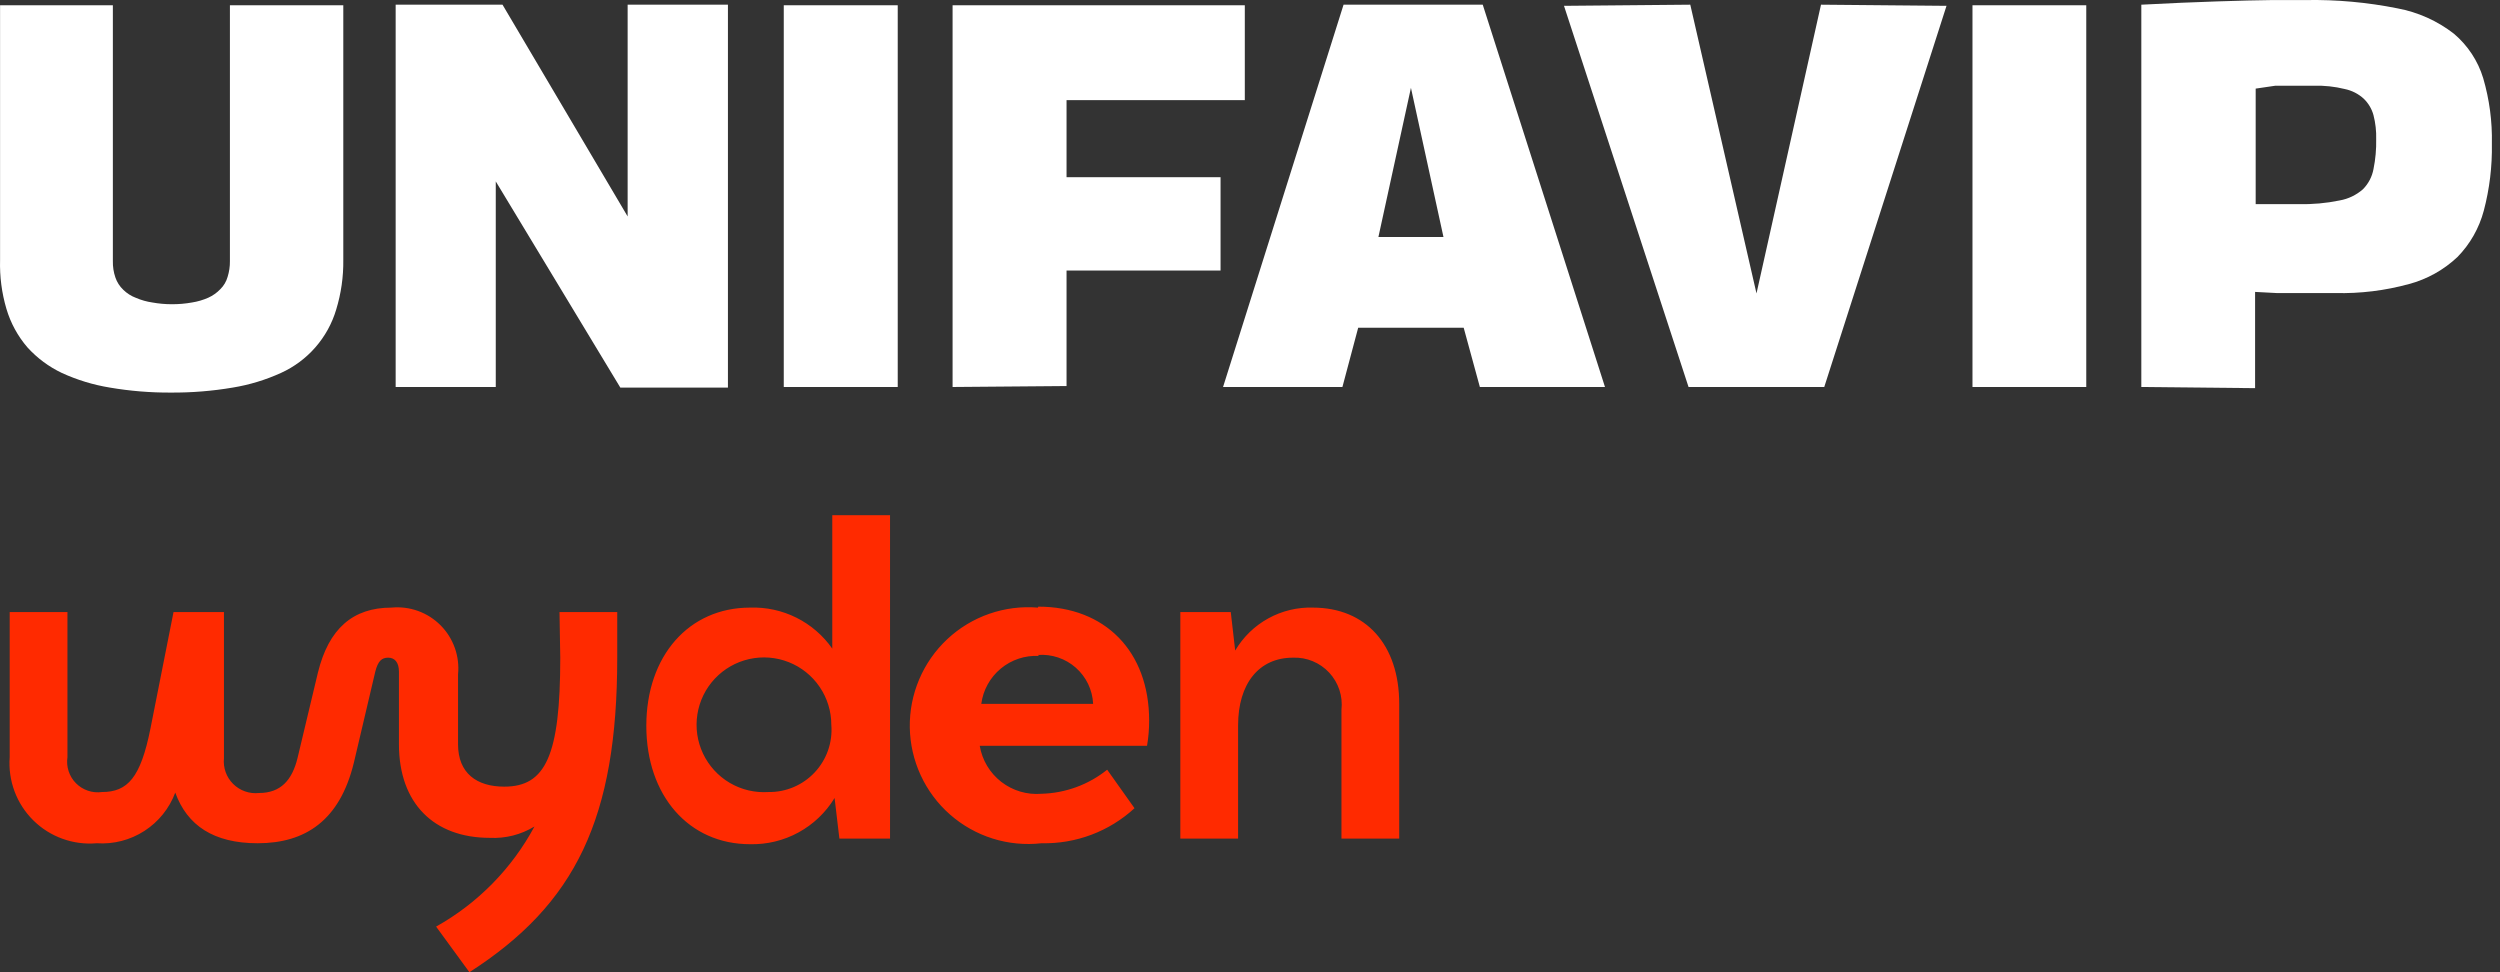
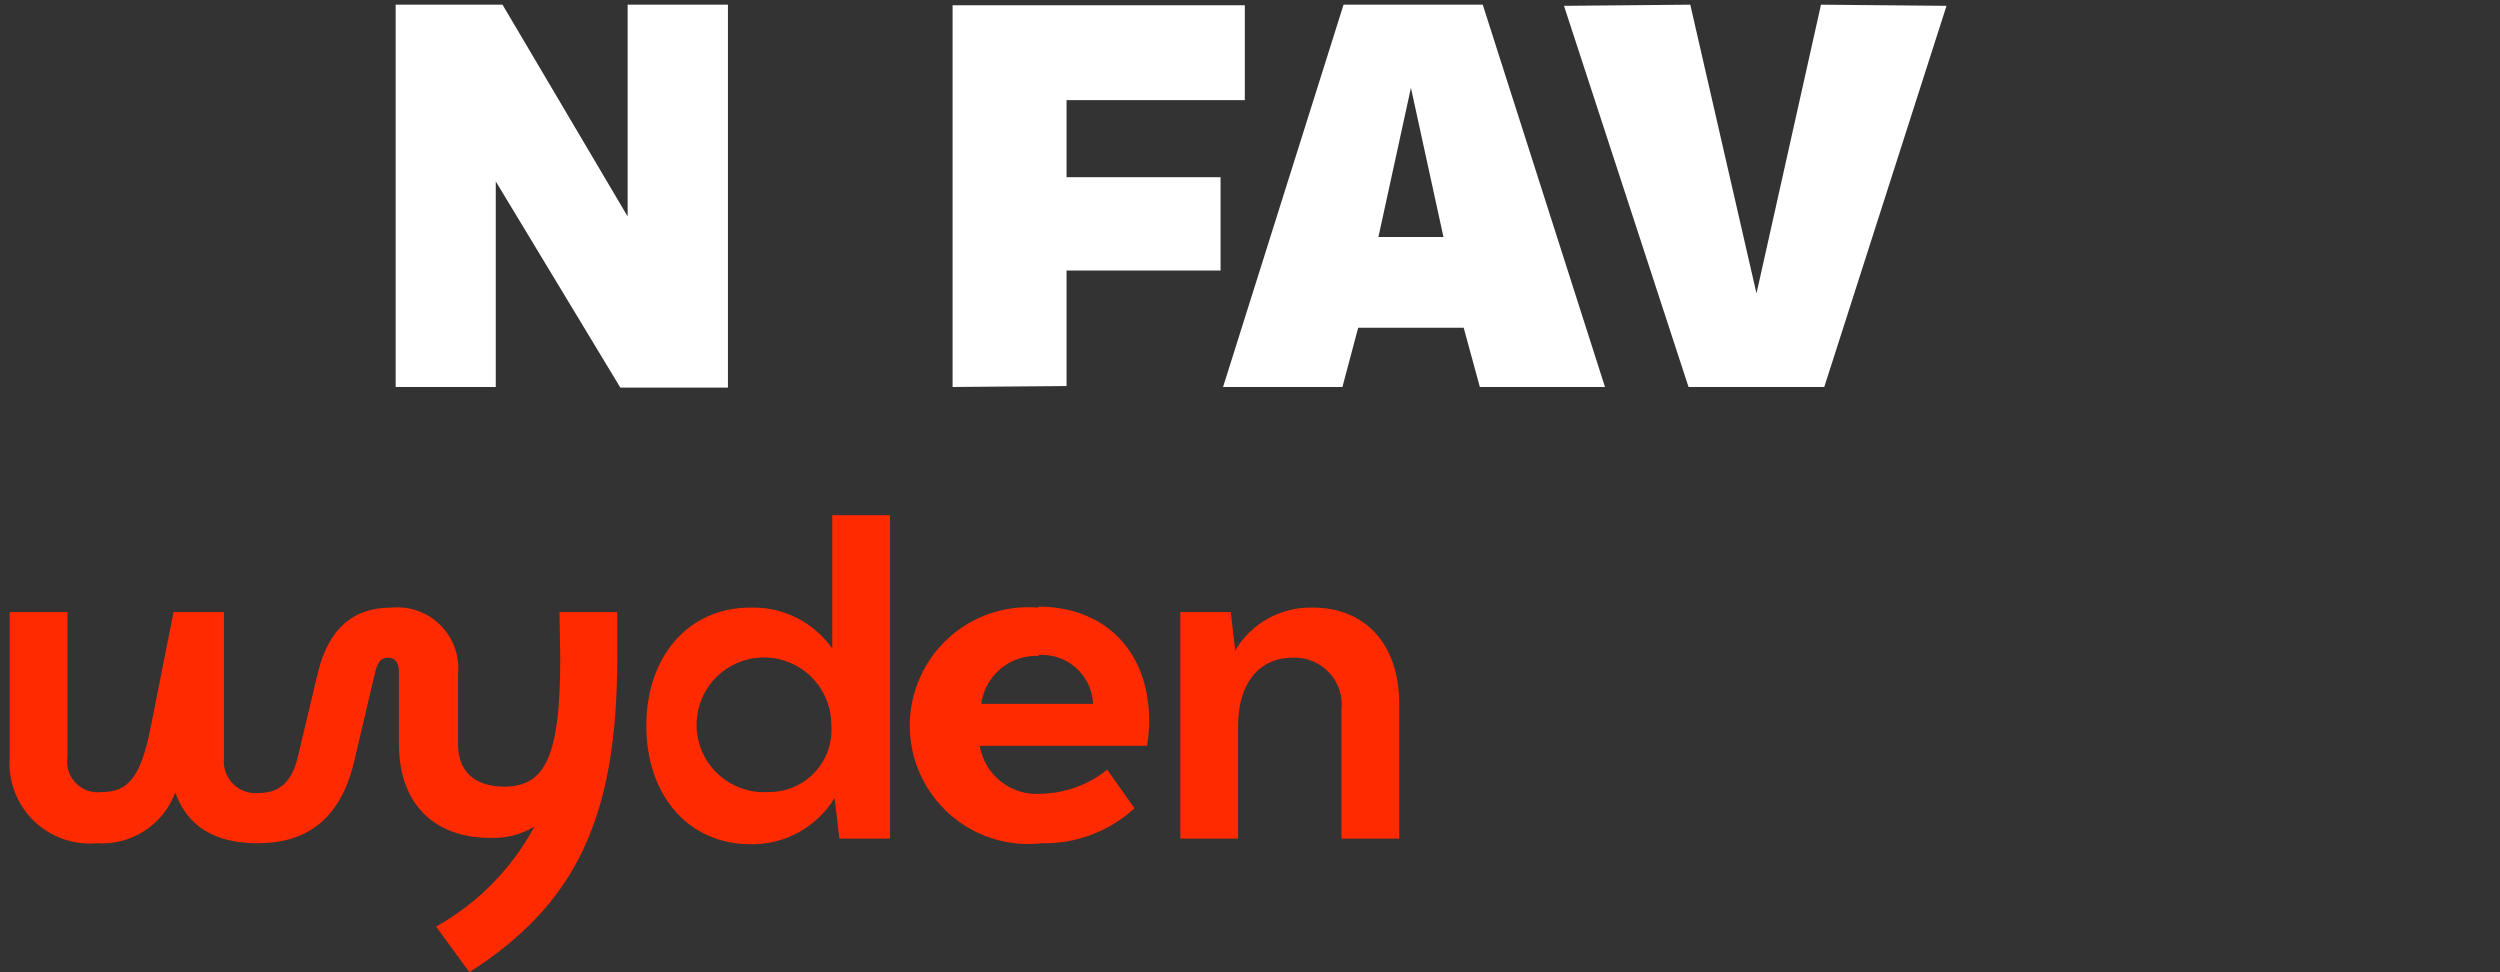
<svg xmlns="http://www.w3.org/2000/svg" width="144" height="56" viewBox="0 0 144 56" fill="none">
  <rect x="0" y="0" width="144" height="56" fill="#333333" stroke="none" />
-   <path d="M0.004 14.973V0.303H6.501V15.039C6.494 15.359 6.542 15.678 6.646 15.982C6.738 16.251 6.894 16.495 7.1 16.691C7.309 16.896 7.558 17.055 7.832 17.157C8.133 17.286 8.45 17.376 8.775 17.423C9.14 17.489 9.512 17.523 9.883 17.523C10.277 17.526 10.671 17.493 11.059 17.423C11.384 17.372 11.701 17.279 12.001 17.146C12.259 17.029 12.493 16.863 12.689 16.658C12.889 16.462 13.034 16.218 13.11 15.948C13.202 15.654 13.247 15.347 13.243 15.039V0.303H19.774V14.973C19.786 15.942 19.648 16.907 19.364 17.834C19.126 18.634 18.718 19.374 18.169 20.003C17.62 20.633 16.942 21.137 16.182 21.482C15.299 21.883 14.367 22.167 13.409 22.324C12.234 22.524 11.043 22.62 9.85 22.613C8.669 22.62 7.489 22.523 6.324 22.324C5.37 22.168 4.441 21.885 3.563 21.482C2.811 21.125 2.137 20.624 1.578 20.007C1.023 19.361 0.611 18.605 0.37 17.789C0.1 16.875 -0.023 15.925 0.004 14.973Z" fill="white" />
  <path d="M22.79 22.291V0.27H28.945L36.152 12.467V0.27H41.929V22.325H35.731L28.556 10.449V22.291H22.79Z" fill="white" />
-   <path d="M45.145 22.291V0.303H51.709V22.291H45.145Z" fill="white" />
  <path d="M54.869 22.291V0.303H71.701V5.769H61.433V10.205H70.304V15.582H61.433V22.236L54.869 22.291Z" fill="white" />
  <path d="M70.448 22.291L77.389 0.27H85.406L92.447 22.291H85.24L84.308 18.876H78.232L77.323 22.291H70.448ZM79.396 13.653H83.144L81.27 5.06L79.396 13.653Z" fill="white" />
  <path d="M97.26 22.291L90.086 0.336L97.36 0.27L101.174 16.902L104.889 0.27L112.119 0.336L105.077 22.291H97.26Z" fill="white" />
-   <path d="M113.615 22.291V0.303H120.169V22.291H113.615Z" fill="white" />
-   <path d="M123.34 22.291V0.27C124.97 0.181 126.423 0.125 127.698 0.081C128.973 0.037 130.038 0.015 130.891 0.003H132.832C134.596 -0.026 136.358 0.134 138.088 0.48C139.276 0.7 140.394 1.202 141.348 1.944C142.144 2.618 142.73 3.507 143.033 4.505C143.391 5.729 143.559 7.001 143.532 8.275C143.555 9.577 143.399 10.876 143.067 12.134C142.799 13.141 142.276 14.062 141.547 14.806C140.762 15.546 139.806 16.08 138.764 16.359C137.382 16.739 135.951 16.915 134.517 16.88H131.934H131.135L129.893 16.814V22.358L123.34 22.291ZM129.927 5.104V11.757H130.703H131.302H131.834H132.411C133.2 11.777 133.988 11.706 134.761 11.546C135.259 11.459 135.723 11.236 136.103 10.903C136.419 10.586 136.632 10.18 136.713 9.739C136.828 9.174 136.88 8.597 136.868 8.02C136.882 7.553 136.829 7.087 136.713 6.634C136.616 6.276 136.424 5.951 136.158 5.692C135.848 5.405 135.464 5.21 135.05 5.126C134.473 4.984 133.88 4.921 133.286 4.938H131.878H131.058L129.927 5.104Z" fill="white" />
+   <path d="M113.615 22.291V0.303V22.291H113.615Z" fill="white" />
  <path d="M44.258 45.621C43.481 45.672 42.707 45.489 42.036 45.094C41.364 44.699 40.828 44.112 40.495 43.408C40.162 42.704 40.048 41.917 40.169 41.148C40.289 40.378 40.638 39.663 41.171 39.095C41.703 38.527 42.394 38.132 43.154 37.962C43.913 37.791 44.707 37.853 45.431 38.14C46.155 38.426 46.776 38.924 47.213 39.568C47.651 40.212 47.884 40.973 47.884 41.751C47.924 42.249 47.86 42.75 47.695 43.221C47.53 43.693 47.269 44.124 46.927 44.489C46.586 44.853 46.172 45.142 45.712 45.337C45.253 45.532 44.757 45.629 44.258 45.621ZM59.782 37.726C60.177 37.696 60.574 37.746 60.95 37.872C61.325 37.998 61.672 38.199 61.969 38.461C62.265 38.724 62.507 39.044 62.678 39.401C62.848 39.759 62.946 40.147 62.964 40.543H56.522C56.627 39.748 57.028 39.023 57.644 38.511C58.261 37.999 59.048 37.739 59.848 37.782L59.782 37.726ZM75.638 34.998C74.736 34.969 73.844 35.184 73.053 35.619C72.263 36.054 71.605 36.694 71.147 37.471L70.892 35.254H67.987V48.305H71.314V41.785C71.314 39.367 72.522 37.882 74.474 37.882C74.863 37.866 75.251 37.935 75.611 38.084C75.972 38.233 76.295 38.457 76.561 38.743C76.826 39.028 77.026 39.367 77.149 39.737C77.271 40.107 77.311 40.499 77.268 40.886V48.305H80.595V40.543C80.595 37.139 78.676 34.998 75.616 34.998H75.638ZM59.782 34.998C58.833 34.92 57.879 35.042 56.98 35.355C56.082 35.668 55.258 36.165 54.564 36.815C53.869 37.465 53.318 38.254 52.946 39.13C52.574 40.005 52.389 40.949 52.404 41.901C52.419 42.852 52.633 43.79 53.032 44.654C53.43 45.518 54.006 46.289 54.72 46.917C55.435 47.545 56.273 48.017 57.181 48.302C58.089 48.587 59.047 48.678 59.992 48.571C61.971 48.616 63.891 47.893 65.348 46.553L63.773 44.335C62.699 45.198 61.37 45.685 59.992 45.721C59.161 45.791 58.333 45.546 57.674 45.035C57.015 44.523 56.572 43.783 56.433 42.96H66.069C66.151 42.48 66.192 41.994 66.191 41.507C66.191 37.516 63.651 34.943 59.804 34.943L59.782 34.998ZM32.271 37.882C32.271 43.526 31.429 45.311 29.045 45.311C27.47 45.311 26.383 44.546 26.383 42.871V38.846C26.435 38.329 26.371 37.807 26.197 37.318C26.022 36.828 25.742 36.383 25.375 36.015C25.008 35.647 24.564 35.365 24.075 35.189C23.586 35.014 23.064 34.948 22.547 34.998C20.329 34.998 18.932 36.207 18.311 38.746L17.136 43.67C16.825 44.934 16.171 45.677 14.918 45.677C14.647 45.706 14.372 45.675 14.115 45.584C13.857 45.494 13.623 45.347 13.43 45.155C13.236 44.963 13.088 44.729 12.996 44.472C12.905 44.215 12.872 43.941 12.9 43.67V35.254H9.995L8.664 41.973C8.099 44.79 7.356 45.621 5.87 45.621C5.598 45.659 5.322 45.632 5.063 45.544C4.803 45.456 4.568 45.309 4.375 45.114C4.182 44.92 4.038 44.683 3.953 44.422C3.868 44.162 3.844 43.885 3.885 43.614V35.254H0.558V43.614C0.508 44.283 0.603 44.955 0.838 45.583C1.072 46.211 1.441 46.781 1.918 47.252C2.394 47.724 2.968 48.086 3.599 48.313C4.23 48.541 4.902 48.629 5.57 48.571C6.538 48.637 7.501 48.389 8.316 47.863C9.131 47.338 9.755 46.563 10.095 45.654C10.782 47.551 12.312 48.571 14.84 48.571C17.59 48.571 19.575 47.262 20.384 43.925L21.615 38.691C21.771 38.07 21.992 37.882 22.358 37.882C22.724 37.882 22.979 38.137 22.979 38.691V42.871C22.979 46.275 24.997 48.26 28.213 48.26C29.117 48.305 30.013 48.077 30.785 47.606C29.485 50.029 27.519 52.03 25.119 53.372L27.038 56C33.169 52.064 35.553 47.129 35.553 37.882V35.254H32.227L32.271 37.882ZM47.939 37.36C47.409 36.603 46.699 35.991 45.872 35.578C45.045 35.166 44.128 34.966 43.204 34.998C39.678 34.998 37.228 37.782 37.228 41.807C37.228 45.832 39.678 48.626 43.204 48.626C44.178 48.649 45.141 48.415 45.995 47.948C46.85 47.481 47.566 46.797 48.072 45.965L48.349 48.305H51.266V29.676H47.939V37.36Z" fill="#FF2A00" />
</svg>